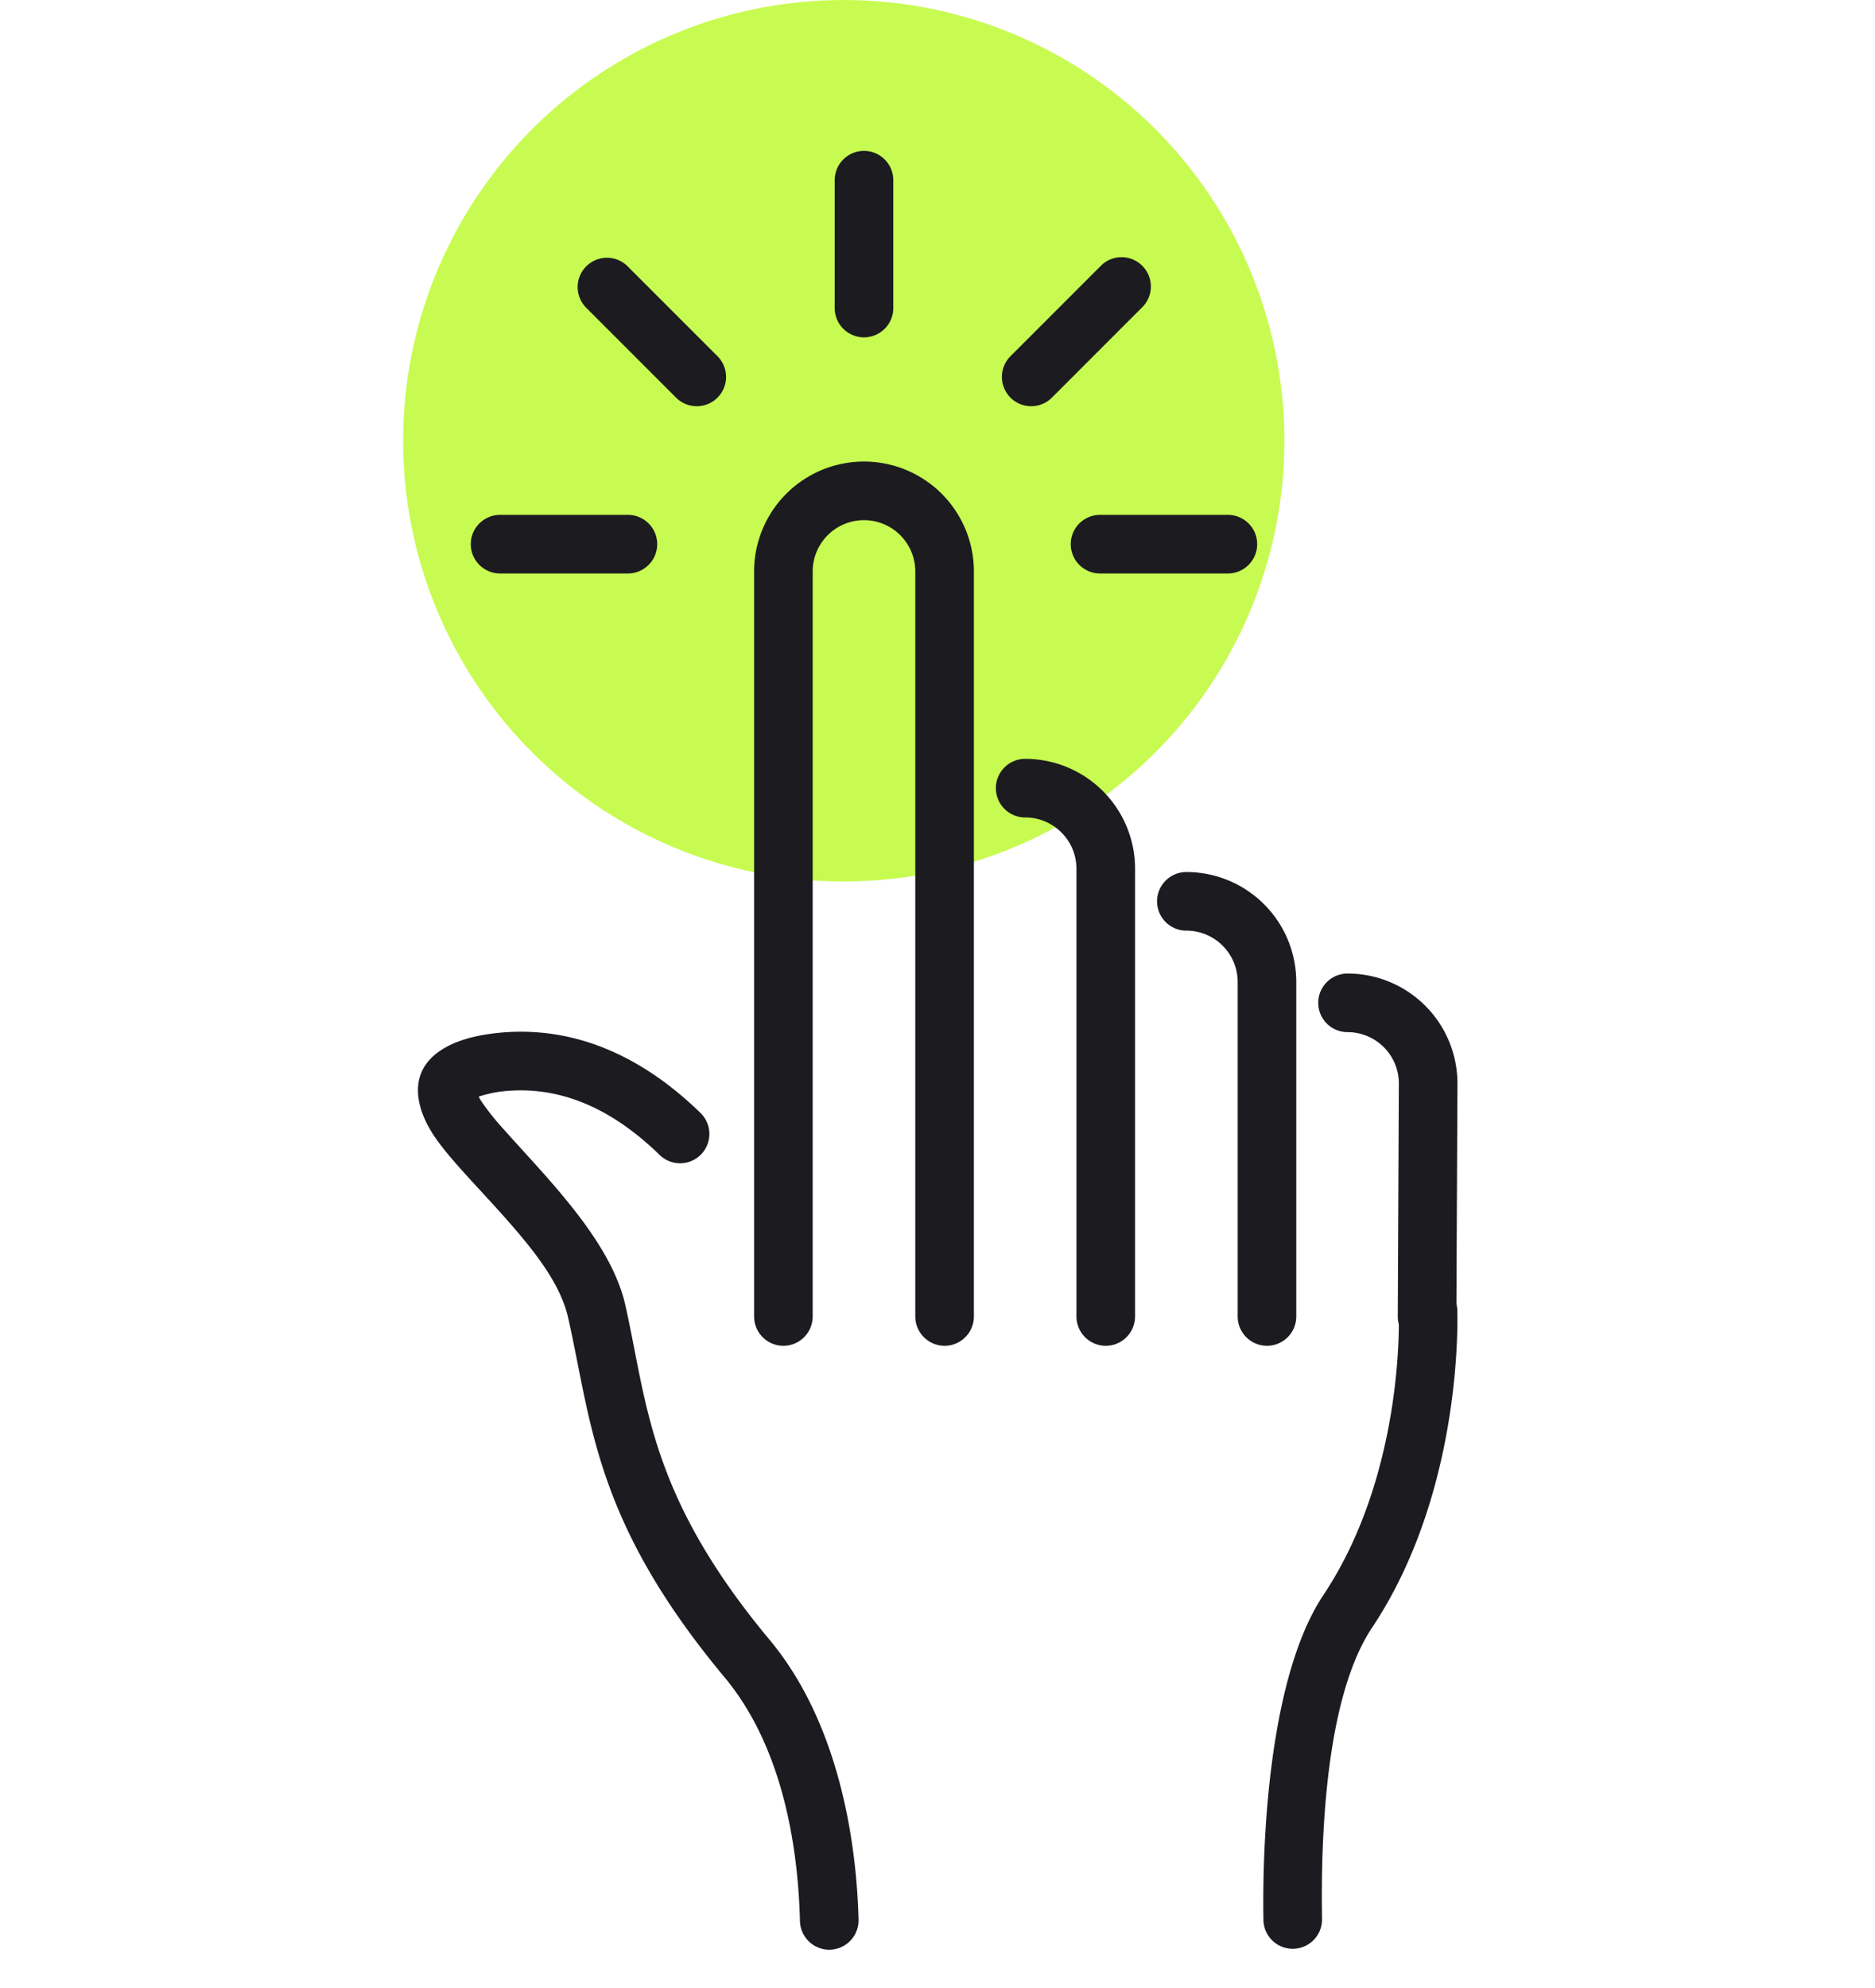
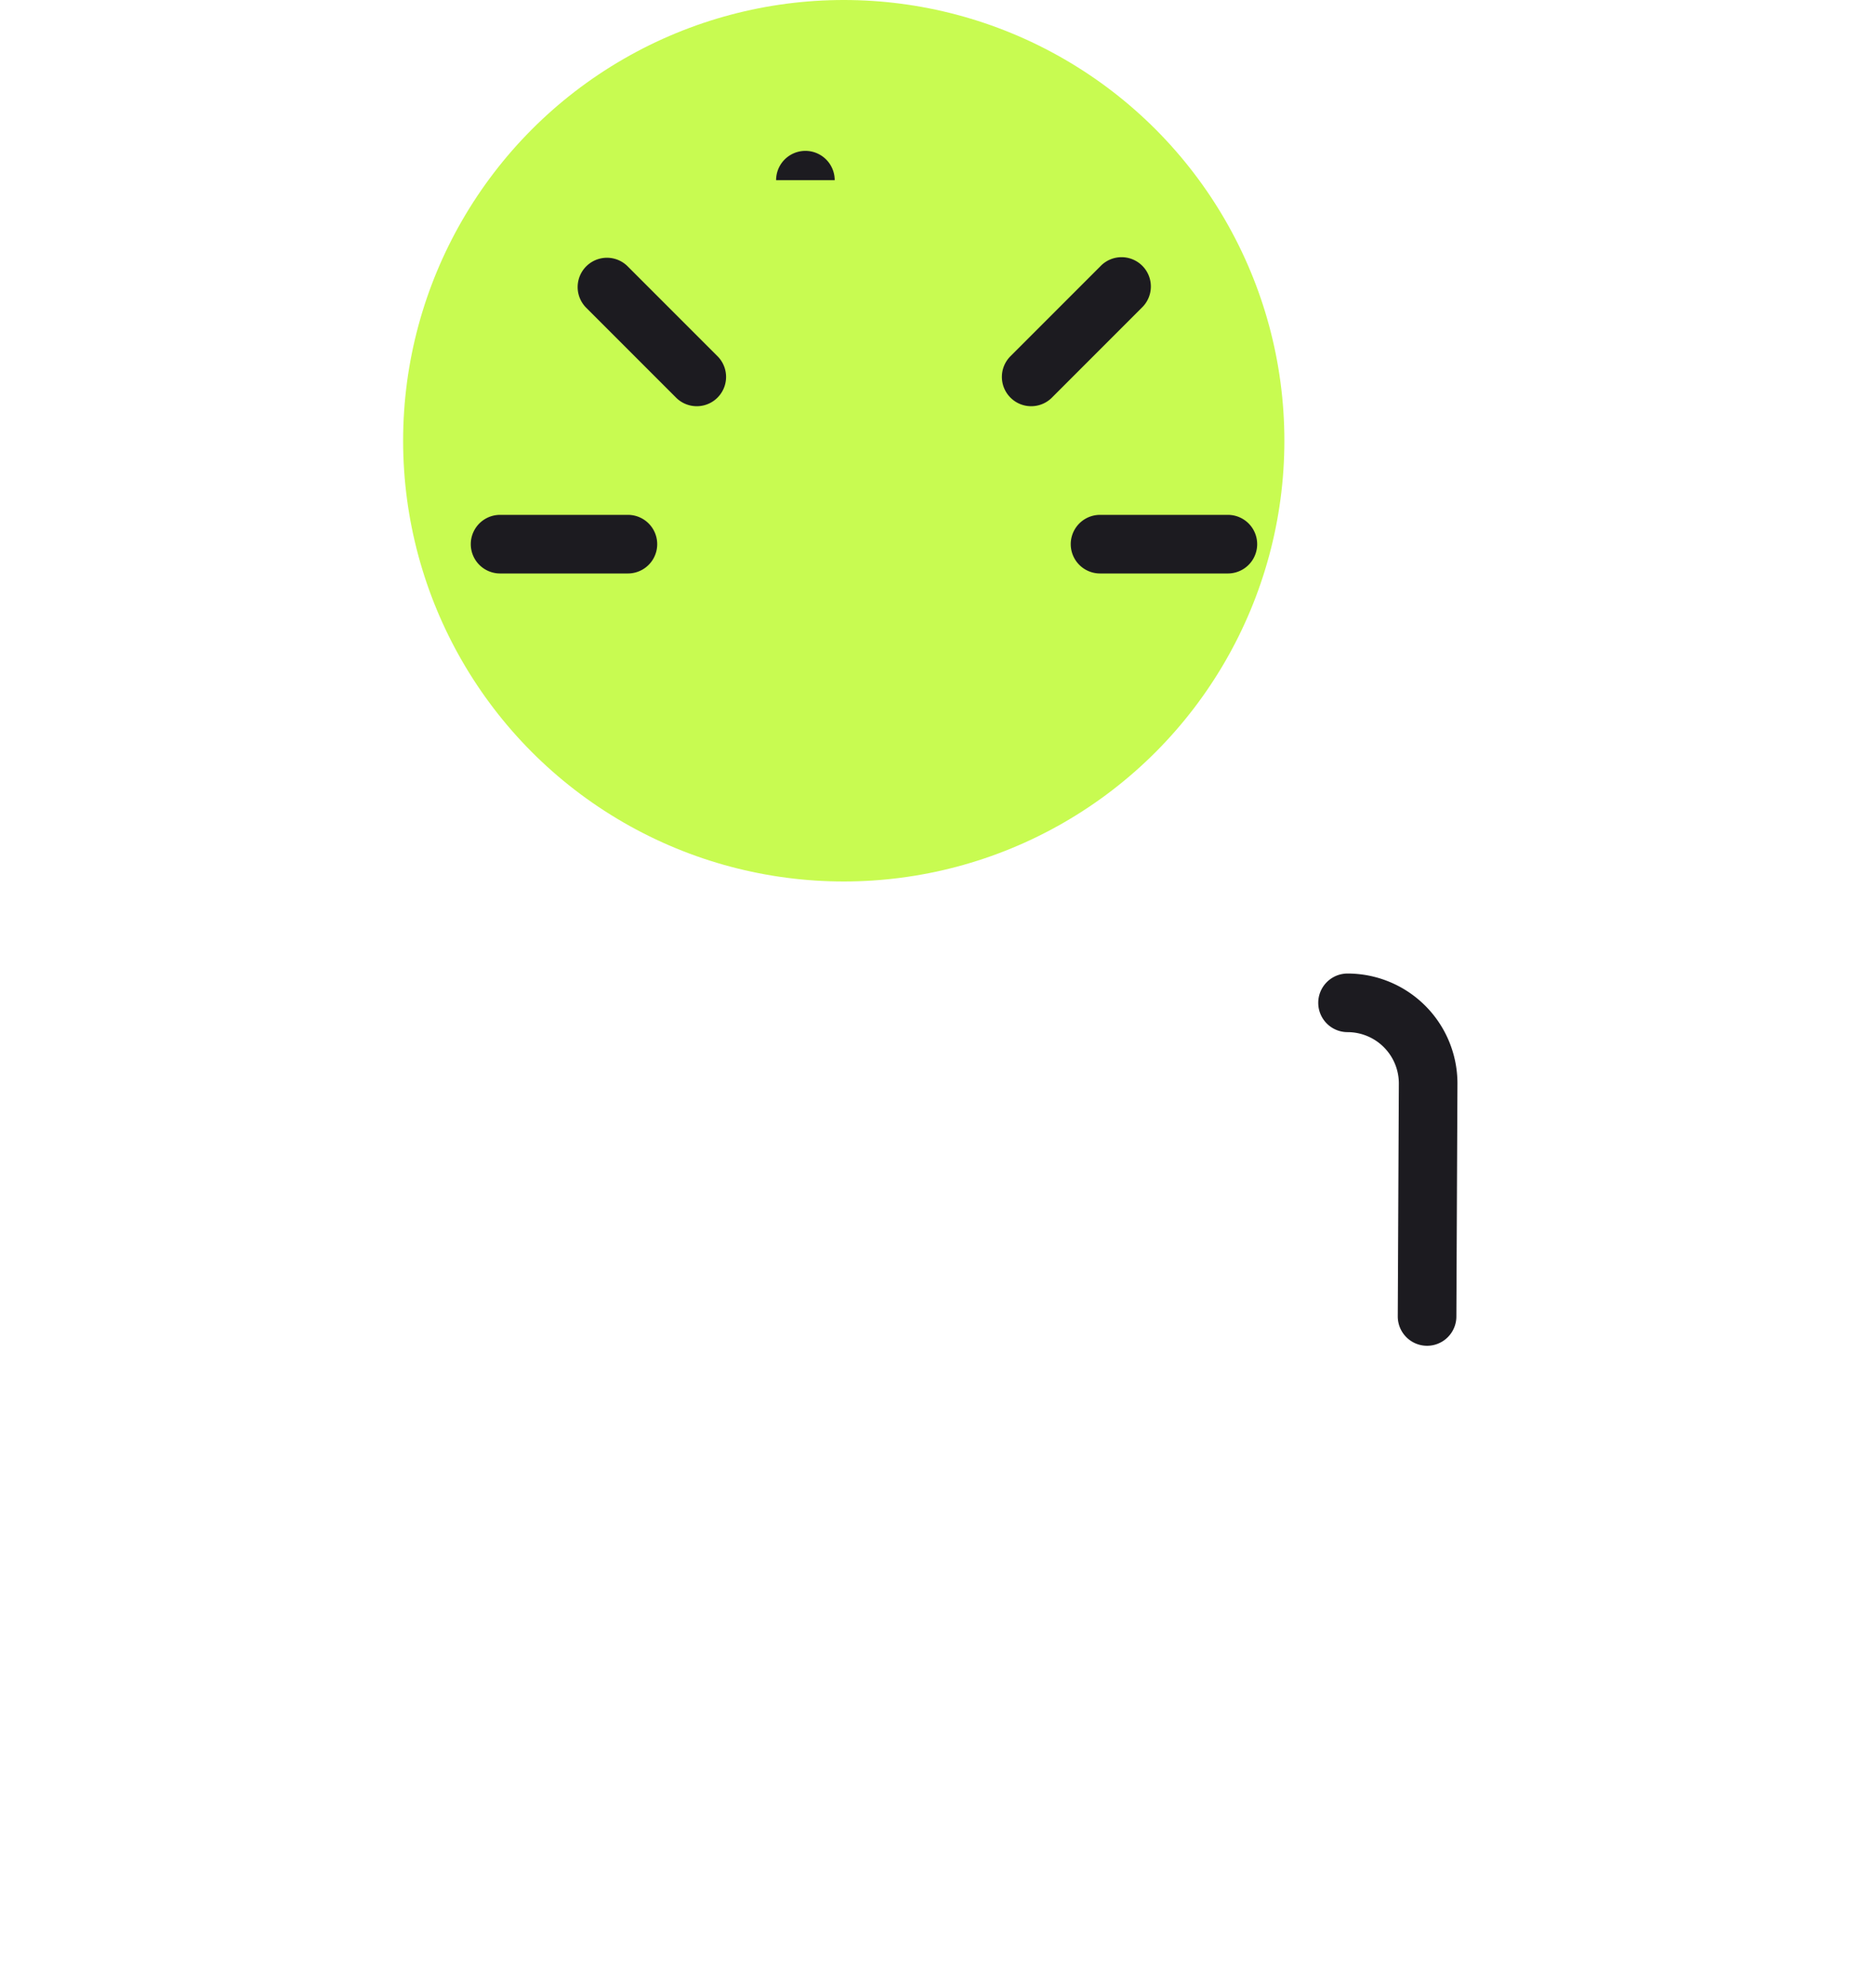
<svg xmlns="http://www.w3.org/2000/svg" width="200" height="212" viewBox="0 0 200 212">
  <g id="Group_791" data-name="Group 791" transform="translate(-16637 -8258)">
    <circle id="Ellipse_258" data-name="Ellipse 258" cx="47" cy="47" r="47" transform="translate(16680 8258)" fill="#c8fb51" />
    <g id="interactive" transform="translate(16637 8270)">
      <rect id="Rectangle_417" data-name="Rectangle 417" width="200" height="200" fill="none" />
-       <path id="Path_1256" data-name="Path 1256" d="M27.882,85.585a13.642,13.642,0,0,1,2.385-.54c6.906-.817,12.529,2.5,16.9,6.752a3.125,3.125,0,1,0,4.363-4.475c-5.656-5.515-13.046-9.544-21.992-8.483-4.831.571-6.962,2.381-7.723,4.065-.844,1.871-.437,4.458,1.615,7.319,1.852,2.583,5.1,5.76,8.127,9.267,2.606,3.021,5.094,6.279,5.86,9.665,2.544,11.235,2.773,21.667,16.69,38.36,6.608,7.925,7.869,19.267,8.042,26a3.125,3.125,0,0,0,6.248-.16c-.2-7.744-1.885-20.721-9.488-29.84-12.946-15.527-13.029-25.29-15.4-35.738-1.554-6.858-8.435-13.594-12.994-18.74a26.24,26.24,0,0,1-2.35-2.95c-.1-.15-.2-.331-.283-.5Zm89.954,87.7c-.14-8.338.3-23.508,5.337-31.067,9.89-14.838,9.088-33.894,9.088-33.894a3.125,3.125,0,1,0-6.244.271s.752,16.958-8.044,30.158c-5.629,8.444-6.542,25.319-6.388,34.635a3.125,3.125,0,0,0,6.25-.1ZM80.7,109.033V29.587a11.722,11.722,0,0,0-23.444,0v79.446a3.125,3.125,0,0,0,6.25,0V29.587a5.472,5.472,0,0,1,10.944,0v79.446a3.125,3.125,0,1,0,6.25,0Zm17.194,0V61.289A11.727,11.727,0,0,0,86.171,49.568a3.125,3.125,0,0,0,0,6.25,5.474,5.474,0,0,1,5.471,5.471v47.744a3.125,3.125,0,0,0,6.25,0Zm17.194,0V73.36a11.727,11.727,0,0,0-11.723-11.721,3.125,3.125,0,0,0,0,6.25,5.475,5.475,0,0,1,5.473,5.471v35.673a3.125,3.125,0,0,0,6.25,0Z" transform="translate(23.181 19.355)" fill="#1c1b20" fill-rule="evenodd" />
-       <path id="Path_1257" data-name="Path 1257" d="M129.233,126.275l.115-24.865A11.727,11.727,0,0,0,117.625,89.69a3.125,3.125,0,0,0,0,6.25,5.476,5.476,0,0,1,5.473,5.469l-.115,24.838a3.125,3.125,0,0,0,6.25.029ZM62.921,5.088V18.723a3.125,3.125,0,1,0,6.25,0V5.088a3.125,3.125,0,0,0-6.25,0ZM27.229,47.028H40.864a3.125,3.125,0,1,0,0-6.25H27.229a3.125,3.125,0,0,0,0,6.25Zm64,0H104.86a3.125,3.125,0,0,0,0-6.25H91.225a3.125,3.125,0,0,0,0,6.25ZM36.389,18.665l9.642,9.642a3.125,3.125,0,0,0,4.419-4.419l-9.642-9.642a3.125,3.125,0,0,0-4.419,4.419Zm54.894-4.419-9.642,9.642a3.125,3.125,0,0,0,4.419,4.419L95.7,18.665a3.125,3.125,0,1,0-4.419-4.419Z" transform="translate(26.113 2.127)" fill="#1c1b20" fill-rule="evenodd" />
+       <path id="Path_1257" data-name="Path 1257" d="M129.233,126.275l.115-24.865A11.727,11.727,0,0,0,117.625,89.69a3.125,3.125,0,0,0,0,6.25,5.476,5.476,0,0,1,5.473,5.469l-.115,24.838a3.125,3.125,0,0,0,6.25.029ZM62.921,5.088V18.723V5.088a3.125,3.125,0,0,0-6.25,0ZM27.229,47.028H40.864a3.125,3.125,0,1,0,0-6.25H27.229a3.125,3.125,0,0,0,0,6.25Zm64,0H104.86a3.125,3.125,0,0,0,0-6.25H91.225a3.125,3.125,0,0,0,0,6.25ZM36.389,18.665l9.642,9.642a3.125,3.125,0,0,0,4.419-4.419l-9.642-9.642a3.125,3.125,0,0,0-4.419,4.419Zm54.894-4.419-9.642,9.642a3.125,3.125,0,0,0,4.419,4.419L95.7,18.665a3.125,3.125,0,1,0-4.419-4.419Z" transform="translate(26.113 2.127)" fill="#1c1b20" fill-rule="evenodd" />
    </g>
  </g>
</svg>